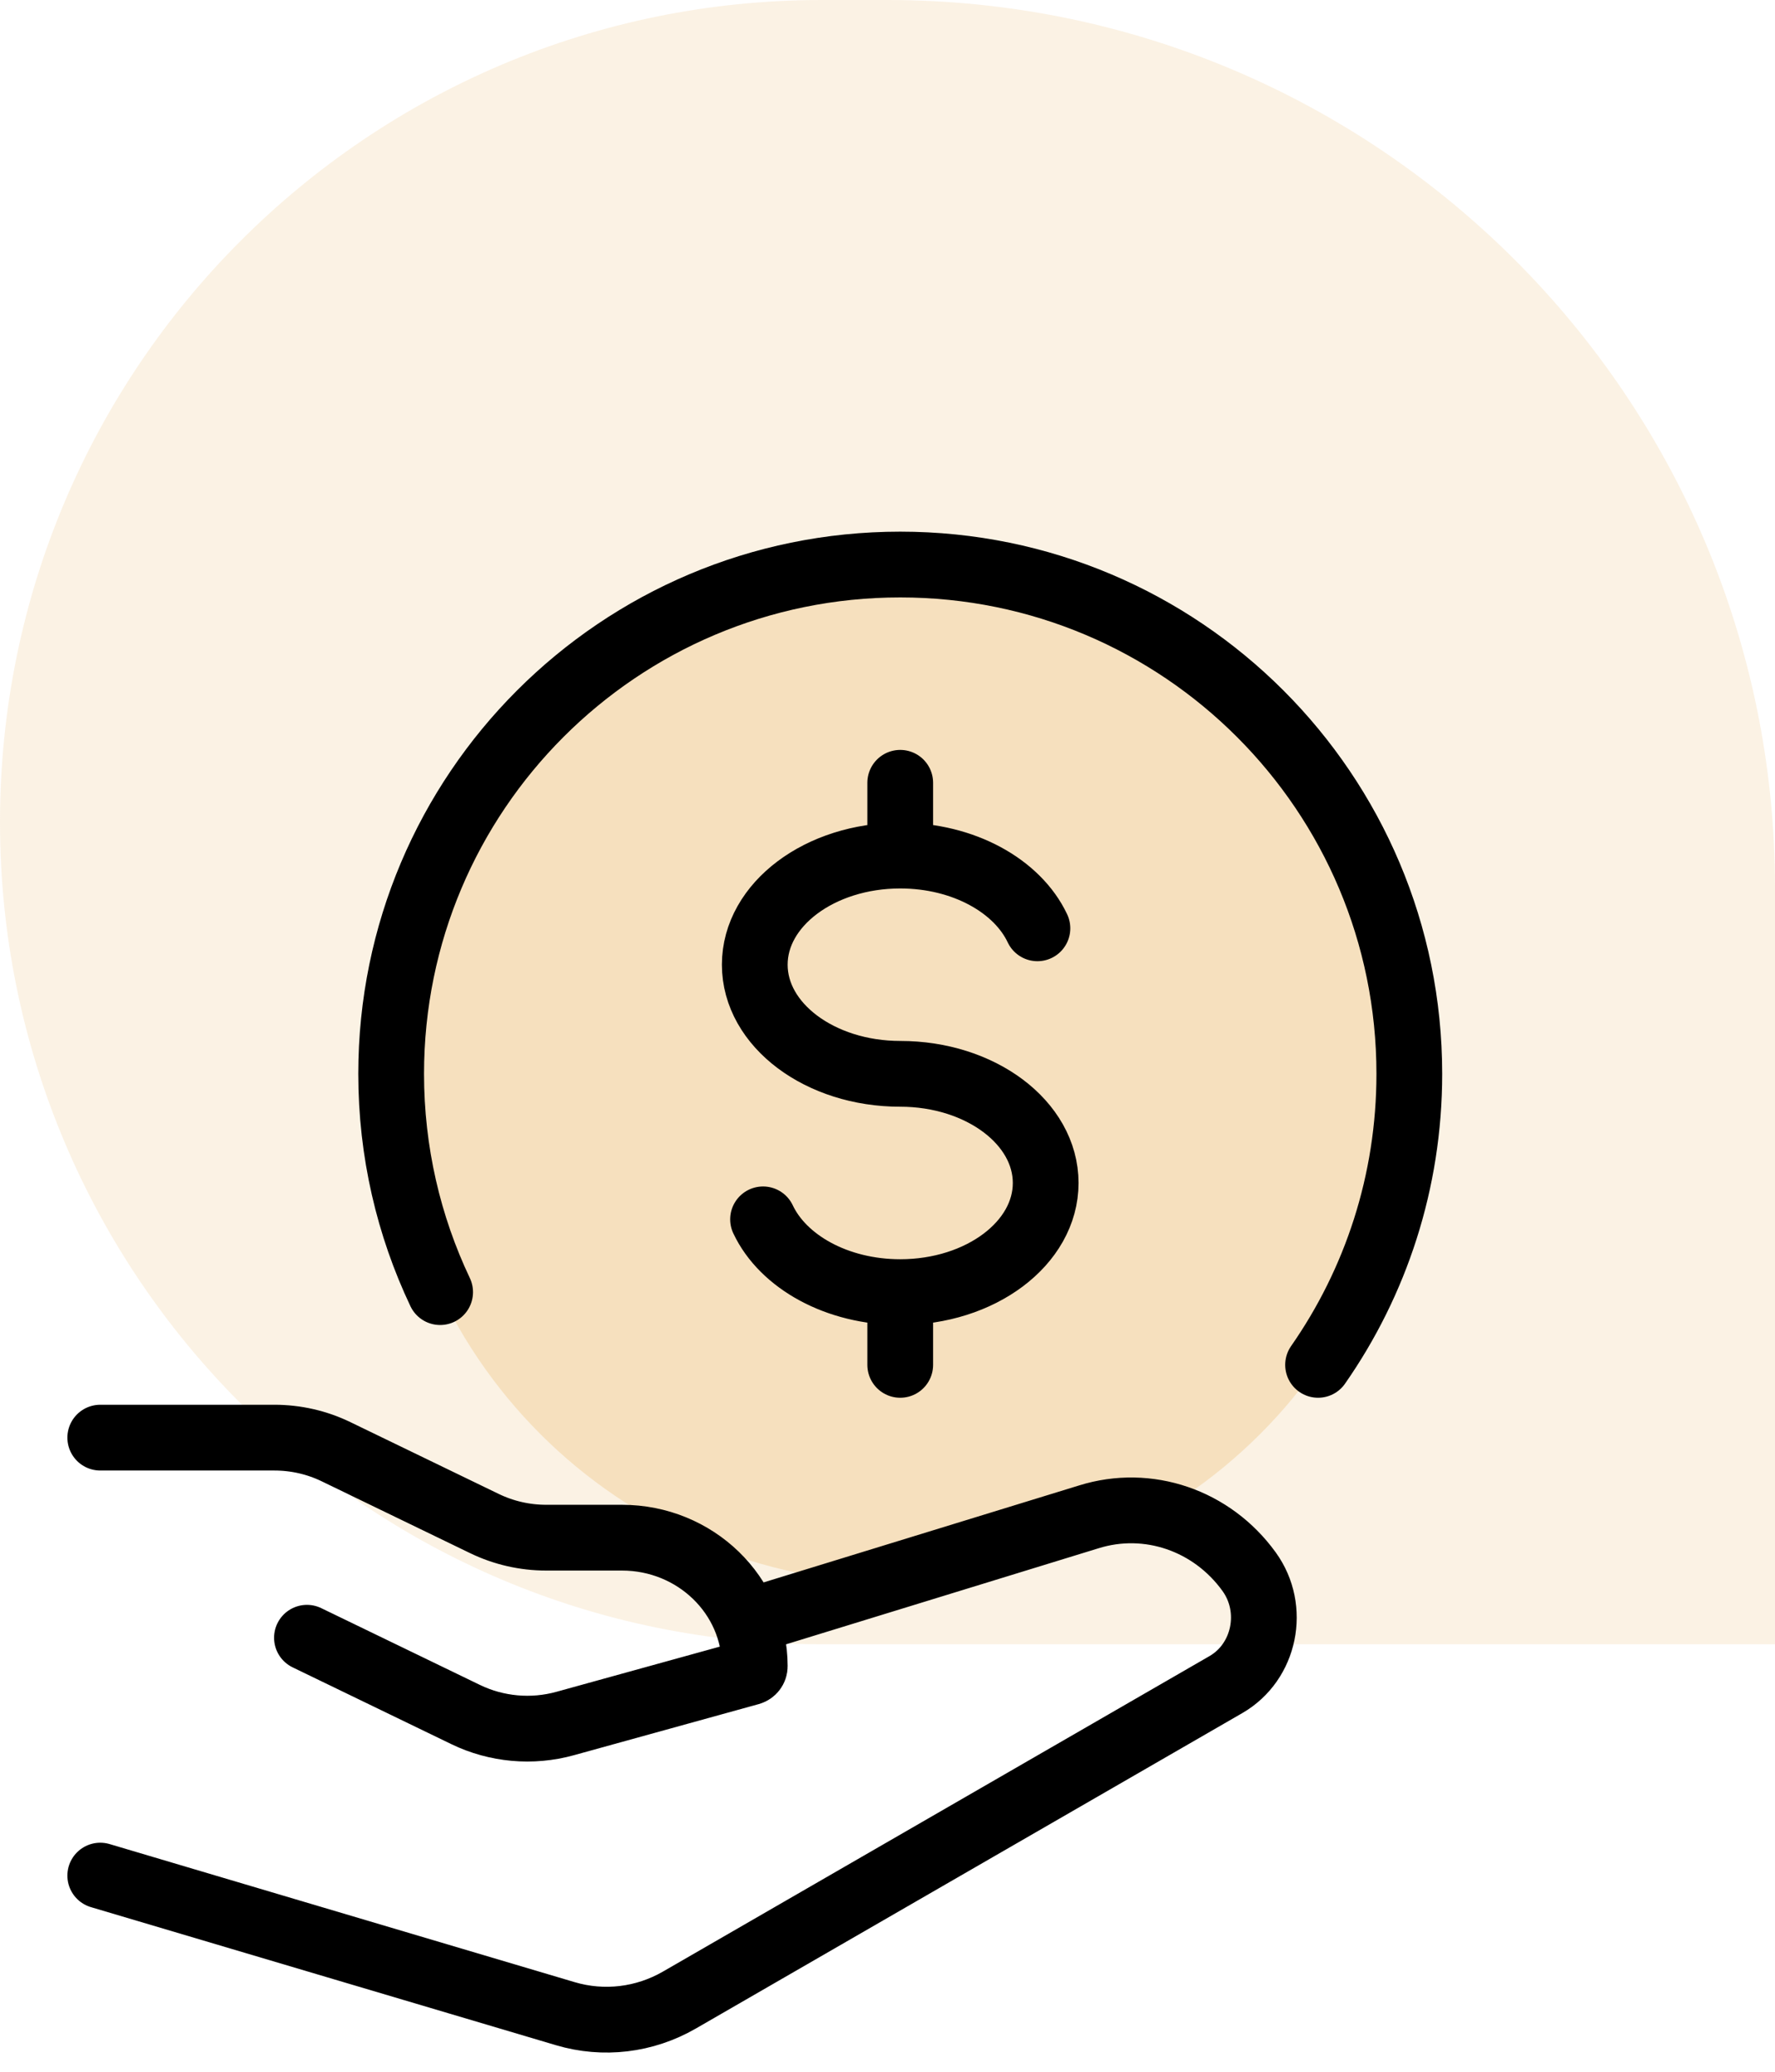
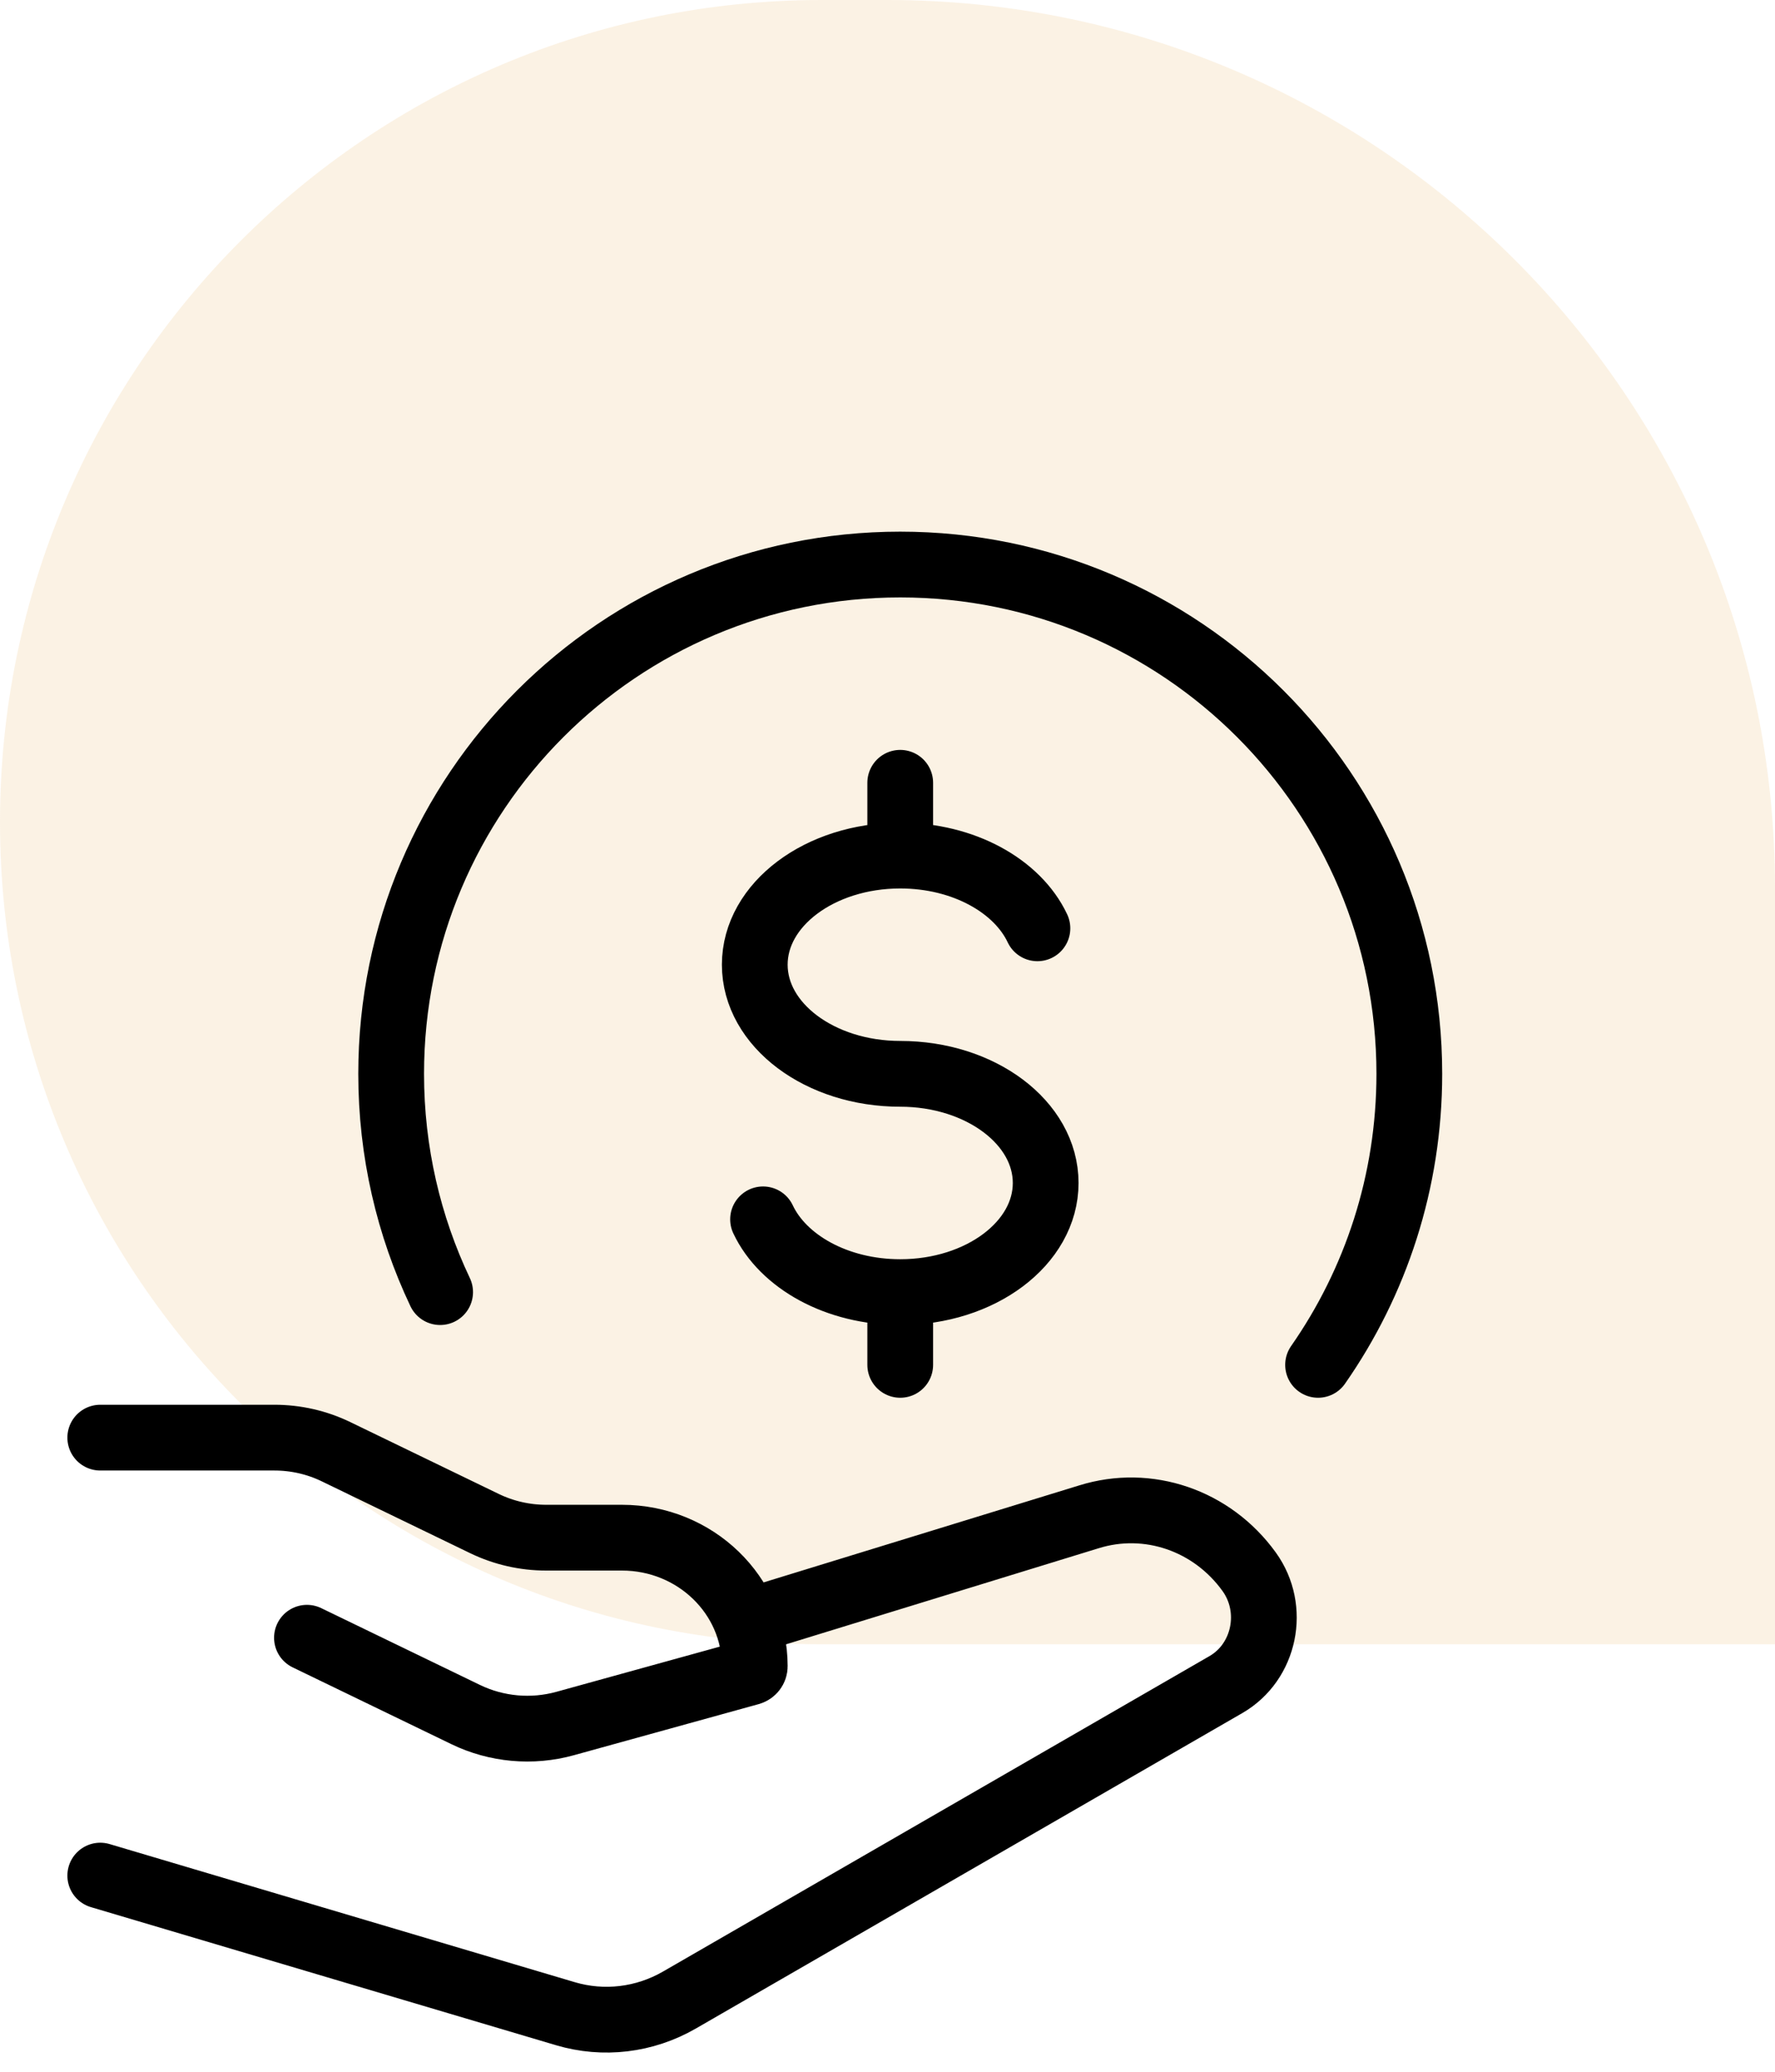
<svg xmlns="http://www.w3.org/2000/svg" width="54" height="63" viewBox="0 0 54 63" fill="none">
  <path d="M0 25C0 11.193 11.193 0 25 0H27C41.911 0 54 12.088 54 27V50H25C11.193 50 0 38.807 0 25Z" fill="#EEC585" fill-opacity="0.22" />
-   <path opacity="0.4" d="M27.387 17.167C18.834 17.167 11.9 24.101 11.9 32.654C11.9 41.208 18.834 48.142 27.387 48.142C35.941 48.142 42.875 41.208 42.875 32.654C42.875 24.101 35.941 17.167 27.387 17.167Z" fill="#EEC585" />
  <path d="M40.099 41.504C41.849 38.996 42.875 35.945 42.875 32.654C42.875 24.101 35.941 17.167 27.387 17.167C18.834 17.167 11.9 24.101 11.9 32.654C11.9 35.029 12.435 37.28 13.39 39.292" stroke="black" stroke-width="2" stroke-linecap="round" stroke-linejoin="round" />
  <path d="M27.387 26.017C24.944 26.017 22.962 27.503 22.962 29.335C22.962 31.168 24.944 32.654 27.387 32.654C29.831 32.654 31.812 34.14 31.812 35.973C31.812 37.806 29.831 39.292 27.387 39.292M27.387 26.017C29.314 26.017 30.953 26.94 31.561 28.229M27.387 26.017V23.804M27.387 39.292C25.461 39.292 23.822 38.368 23.214 37.079M27.387 39.292V41.504" stroke="black" stroke-width="2" stroke-linecap="round" />
  <path d="M3.05 43.717H8.348C8.999 43.717 9.641 43.863 10.223 44.145L14.741 46.331C15.323 46.612 15.965 46.759 16.616 46.759H18.922C21.154 46.759 22.962 48.509 22.962 50.668C22.962 50.755 22.902 50.832 22.816 50.856L17.194 52.41C16.186 52.689 15.106 52.592 14.168 52.138L9.338 49.802M22.962 49.248L33.124 46.126C34.925 45.564 36.872 46.23 38.001 47.793C38.817 48.922 38.484 50.54 37.296 51.226L20.668 60.82C19.61 61.43 18.362 61.579 17.199 61.234L3.05 57.035" stroke="black" stroke-width="2" stroke-linecap="round" stroke-linejoin="round" />
</svg>